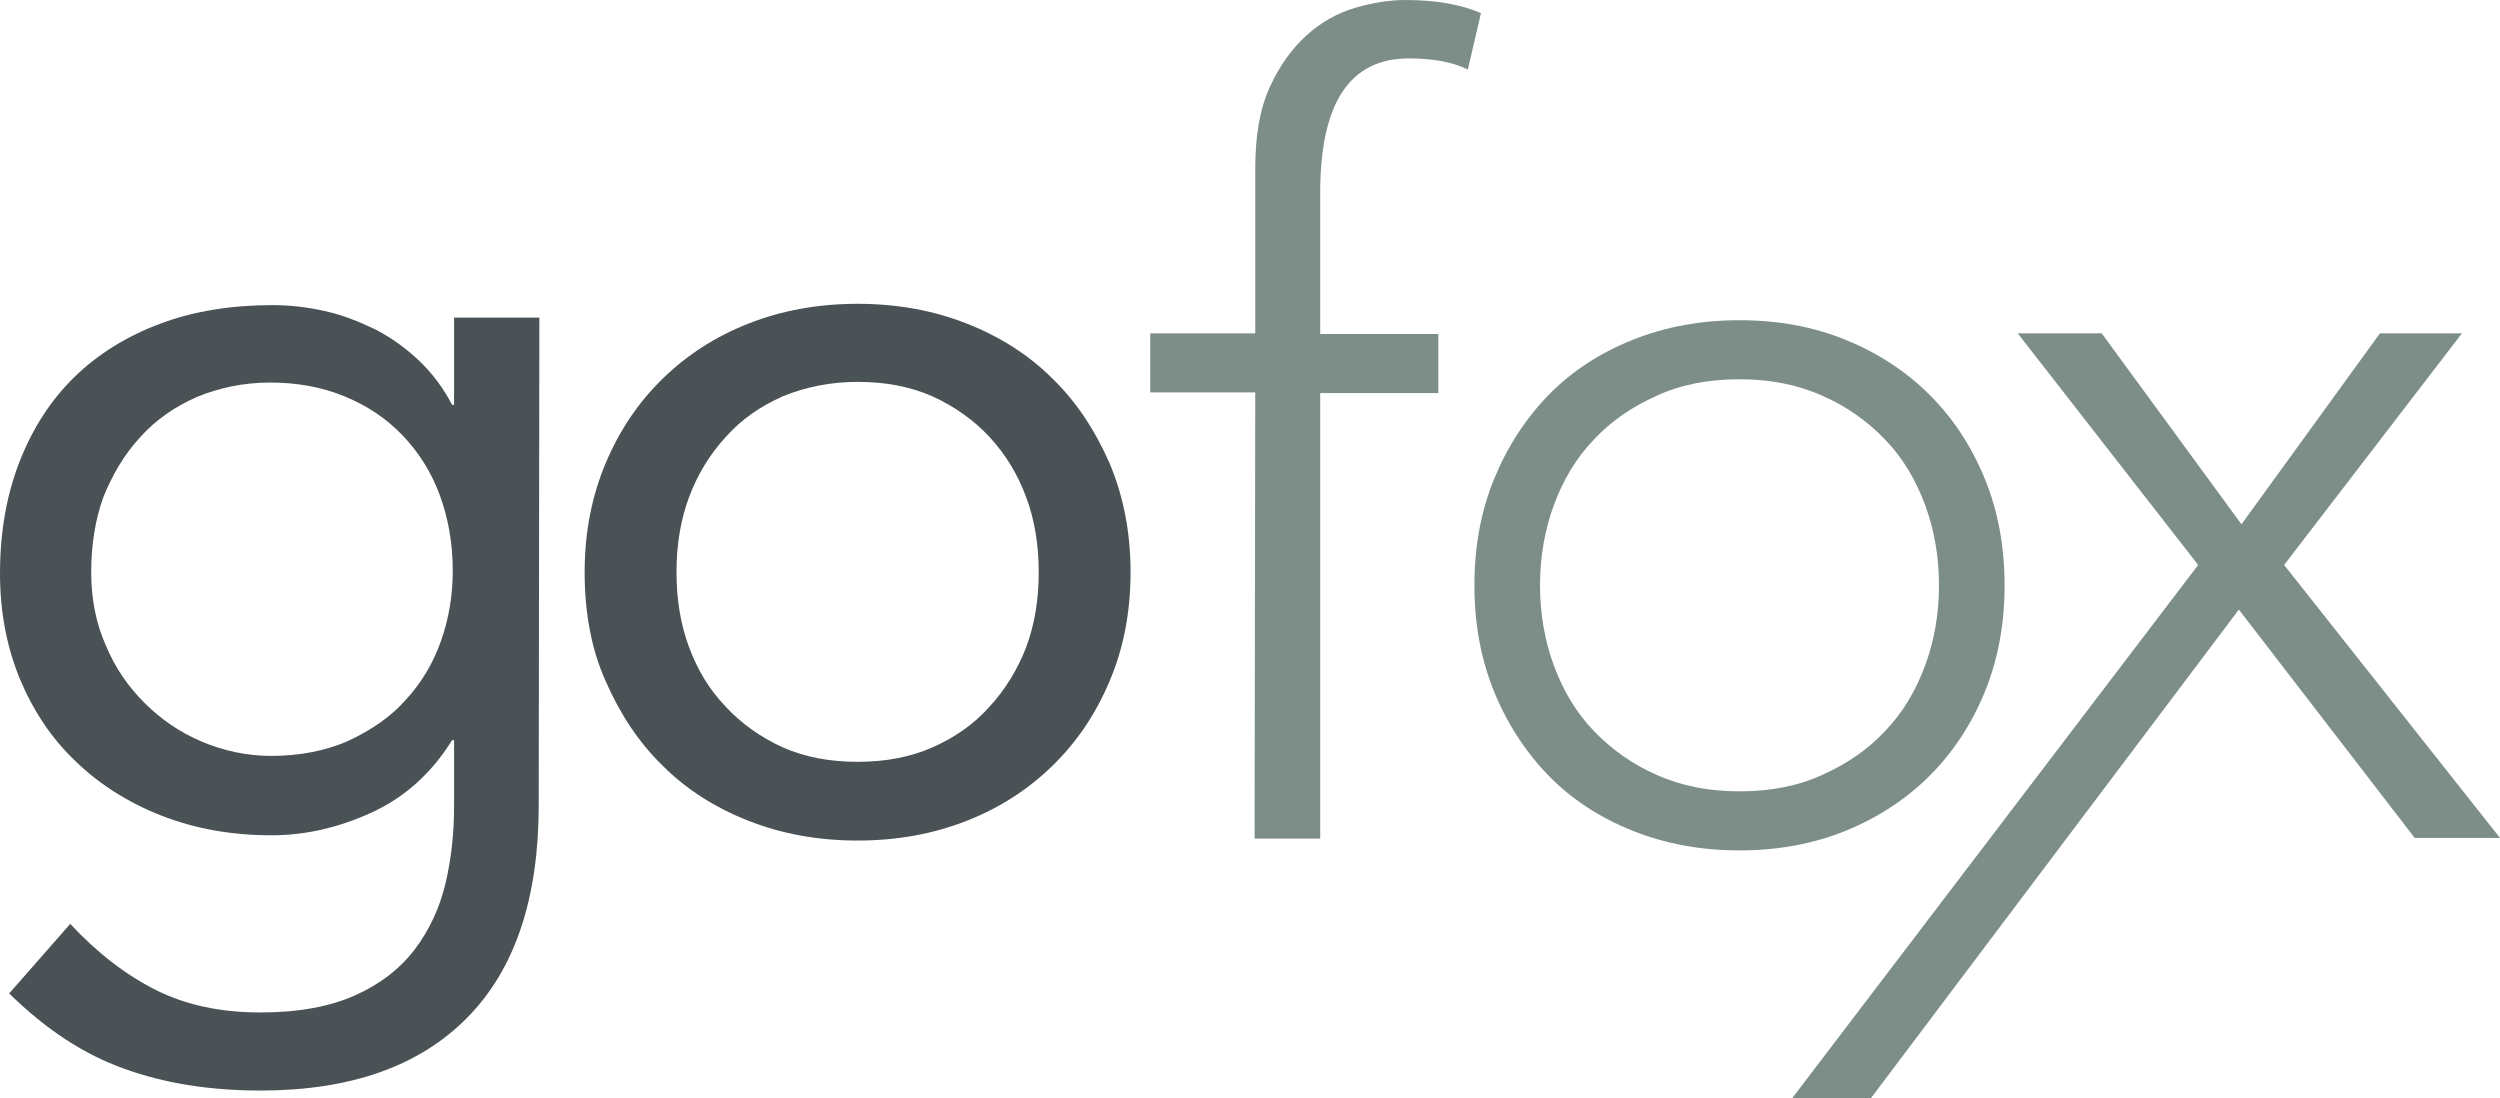
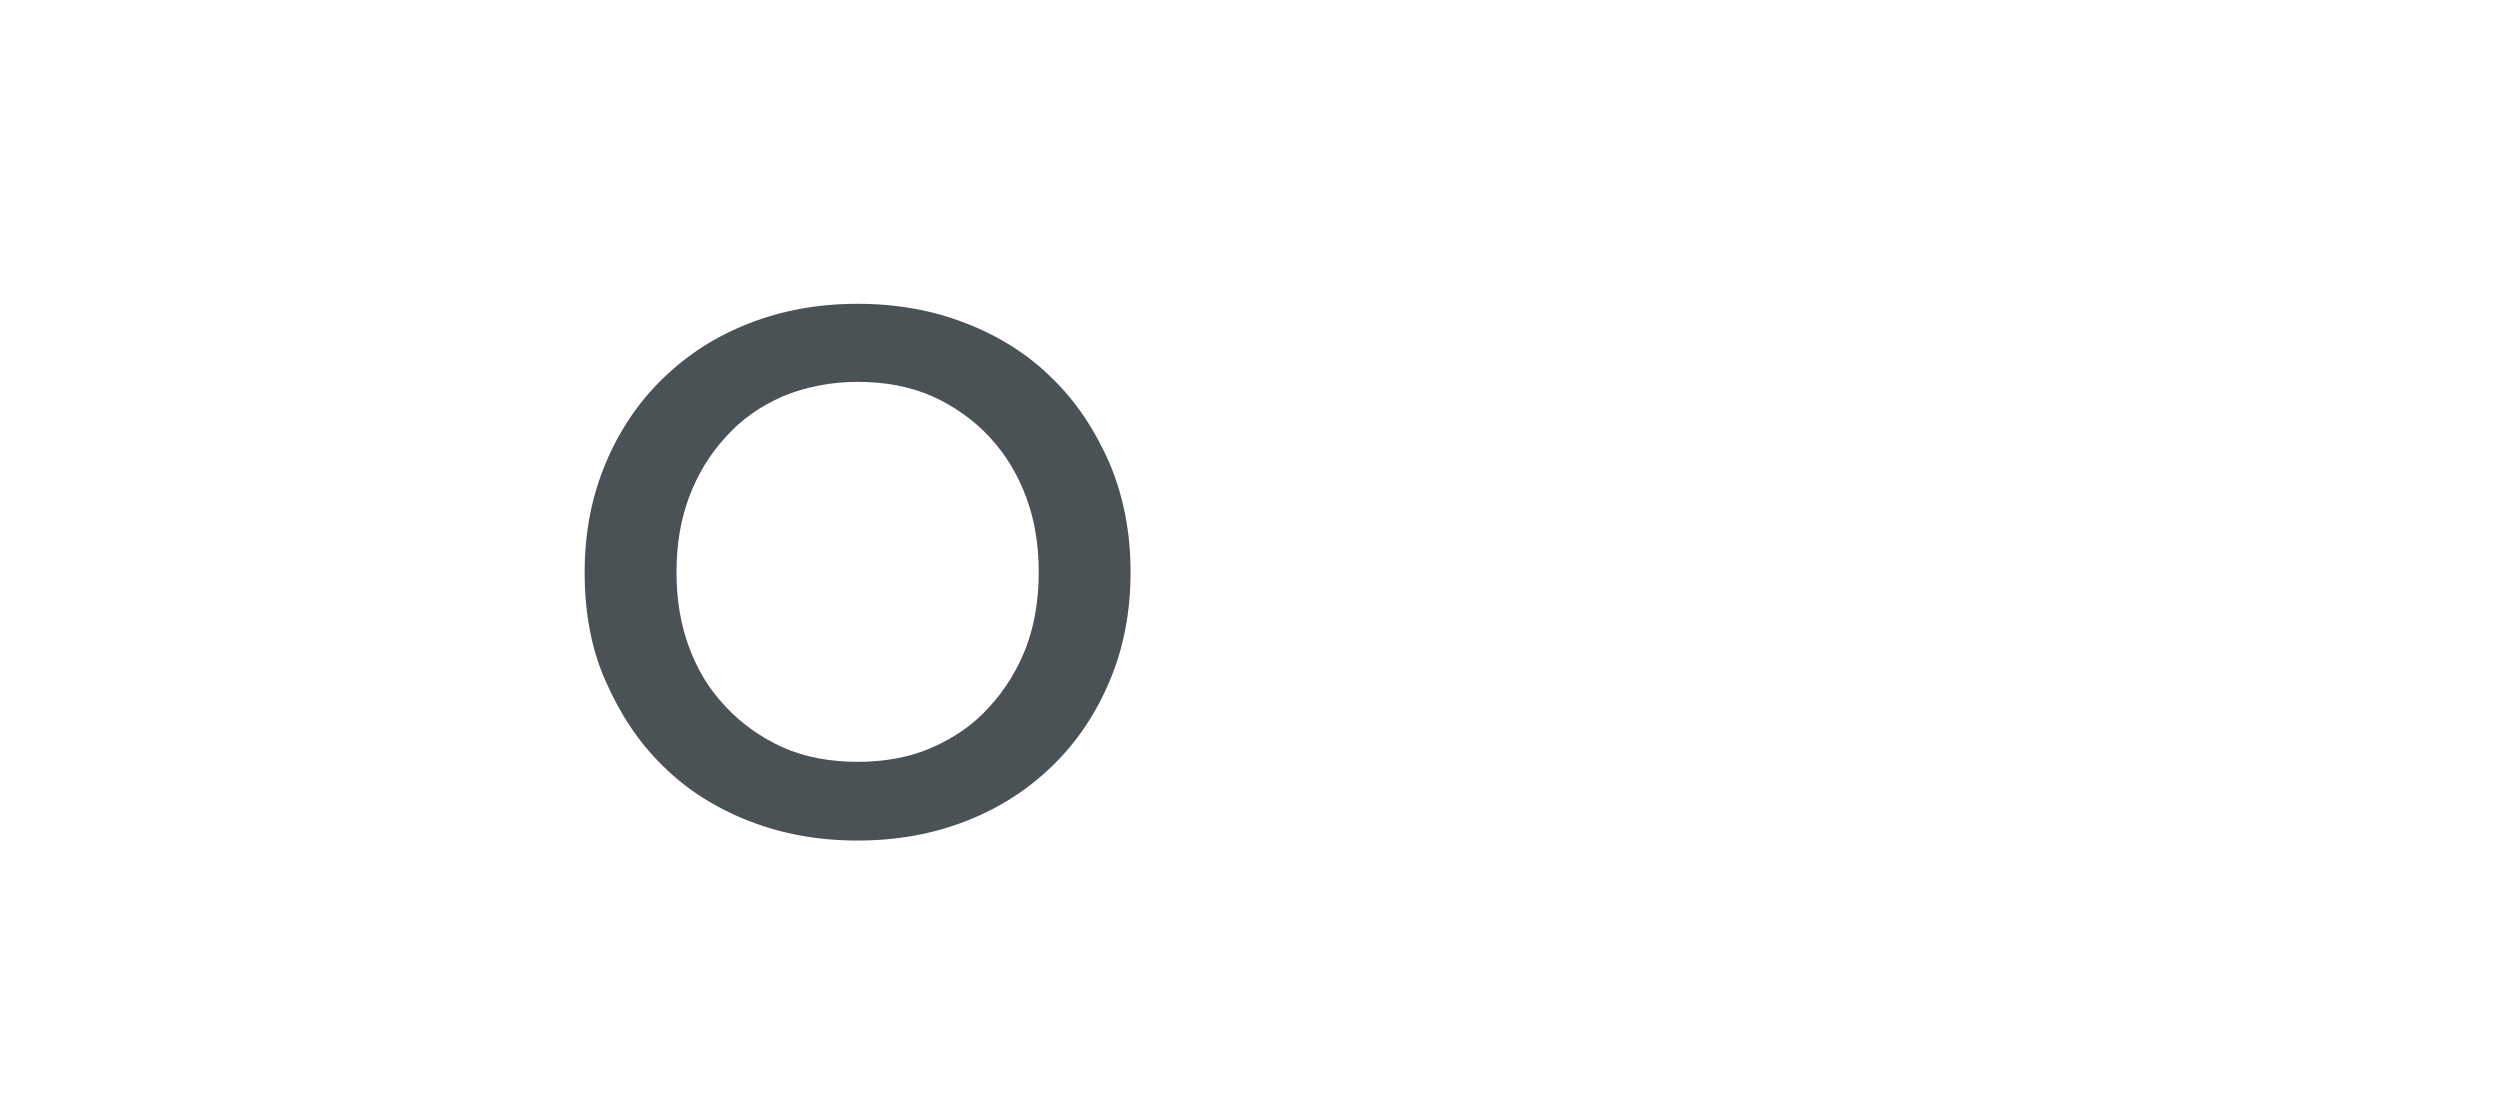
<svg xmlns="http://www.w3.org/2000/svg" version="1.1" id="Layer_1" x="0px" y="0px" viewBox="0 0 381 167.4" style="enable-background:new 0 0 381 167.4;" xml:space="preserve">
  <style type="text/css">
	.st0{fill:#7D8E88;}
	.st1{fill:#4A5256;}
</style>
  <g>
-     <path class="st0" d="M191.3,59.8h-16v-9h16V25.7c0-5,0.7-9.1,2.2-12.4s3.4-5.9,5.6-7.9s4.7-3.4,7.4-4.2s5.3-1.2,7.7-1.2   c4.7,0,8.5,0.7,11.5,2l-2,8.6c-2.2-1.1-5.2-1.7-9-1.7c-9,0-13.5,6.8-13.5,20.5v21.5h18v9h-18v67.9h-10L191.3,59.8L191.3,59.8z" />
-     <path class="st0" d="M224.7,89.2c0-5.9,1-11.3,3-16.2c2-4.9,4.8-9.2,8.3-12.8s7.8-6.4,12.8-8.4s10.4-3,16.3-3s11.3,1,16.2,3   c4.9,2,9.2,4.8,12.8,8.4c3.6,3.6,6.4,7.9,8.4,12.8s3,10.3,3,16.2s-1,11.3-3,16.2c-2,4.9-4.8,9.2-8.4,12.8   c-3.6,3.6-7.9,6.4-12.8,8.4c-4.9,2-10.3,3-16.2,3c-5.9,0-11.3-1-16.3-3s-9.3-4.8-12.8-8.4s-6.3-7.9-8.3-12.8S224.7,95.1,224.7,89.2   z M234.7,89.2c0,4.3,0.7,8.4,2.1,12.2c1.4,3.8,3.4,7.2,6.1,10s5.9,5.1,9.6,6.7c3.8,1.7,8,2.5,12.6,2.5c4.7,0,8.9-0.8,12.6-2.5   c3.8-1.7,7-3.9,9.6-6.7c2.7-2.8,4.7-6.2,6.1-10s2.1-7.9,2.1-12.2c0-4.3-0.7-8.4-2.1-12.2c-1.4-3.8-3.4-7.2-6.1-10s-5.9-5.1-9.6-6.7   c-3.8-1.7-8-2.5-12.6-2.5c-4.7,0-8.9,0.8-12.6,2.5c-3.8,1.7-7,3.9-9.6,6.7c-2.7,2.8-4.7,6.2-6.1,10   C235.4,80.8,234.7,84.9,234.7,89.2z" />
-     <path class="st0" d="M335,86.1l-27.5-35.3h12.8l21.3,29.1l21.1-29.1h12.5l-27.1,35.3l32.9,41.6h-13l-26.8-34.8l-56.1,74.5h-12   L335,86.1z" />
-     <path class="st1" d="M82.1,122.7c0,14.2-3.6,25-10.9,32.4s-17.8,11.1-31.5,11.1c-7.7,0-14.6-1.1-20.7-3.3c-6.2-2.2-12-6-17.6-11.5   l9.3-10.6c4.1,4.4,8.5,7.8,13.1,10.1s9.9,3.4,15.9,3.4c5.8,0,10.6-0.9,14.4-2.6s6.8-4,9.1-7c2.2-2.9,3.8-6.3,4.7-10.1   c0.9-3.8,1.3-7.7,1.3-11.8v-10h-0.3c-3.1,5-7.2,8.7-12.2,11s-10.1,3.5-15.3,3.5c-6.1,0-11.7-1-16.8-3s-9.5-4.8-13.1-8.3   c-3.7-3.5-6.5-7.8-8.5-12.6c-2-4.9-3-10.2-3-16c0-6.3,1-12,3-17.1s4.8-9.4,8.4-12.9s8-6.2,13.1-8.1c5.1-1.9,10.8-2.8,17-2.8   c2.7,0,5.3,0.3,8,0.9s5.2,1.6,7.7,2.8c2.5,1.3,4.7,2.9,6.7,4.8c2,1.9,3.7,4.2,5,6.7h0.3V48.4h13L82.1,122.7   C82.2,122.7,82.1,122.7,82.1,122.7z M13.9,87.2c0,4,0.7,7.7,2.2,11.1c1.4,3.4,3.4,6.3,5.9,8.8s5.4,4.5,8.7,5.9s6.9,2.2,10.6,2.2   c4.4,0,8.4-0.8,11.8-2.3c3.4-1.6,6.4-3.6,8.7-6.2c2.4-2.6,4.2-5.6,5.4-9c1.2-3.4,1.8-7,1.8-10.7c0-4.2-0.7-8.1-2-11.6   s-3.2-6.5-5.7-9.1s-5.4-4.5-8.8-5.9s-7.2-2.1-11.3-2.1s-7.8,0.8-11.2,2.2c-3.4,1.5-6.3,3.5-8.7,6.2c-2.4,2.6-4.2,5.7-5.6,9.2   C14.5,79.3,13.9,83.1,13.9,87.2z" />
    <path class="st1" d="M89.1,87.2c0-6.1,1.1-11.6,3.2-16.6s5-9.3,8.7-12.9s8-6.4,13.1-8.4s10.6-3,16.6-3c6,0,11.5,1,16.6,3   s9.5,4.8,13.1,8.4c3.7,3.6,6.5,7.9,8.7,12.9c2.1,5,3.2,10.5,3.2,16.6s-1.1,11.7-3.2,16.6c-2.1,5-5,9.3-8.7,12.9s-8,6.4-13.1,8.4   s-10.6,3-16.6,3s-11.5-1-16.6-3s-9.5-4.8-13.1-8.4c-3.7-3.6-6.5-7.9-8.7-12.9C90.1,98.9,89.1,93.3,89.1,87.2z M103.1,87.2   c0,4.1,0.6,7.9,1.9,11.4s3.1,6.5,5.6,9.1c2.4,2.6,5.4,4.7,8.7,6.2c3.4,1.5,7.2,2.2,11.4,2.2c4.2,0,8-0.7,11.4-2.2s6.3-3.5,8.7-6.2   c2.4-2.6,4.3-5.7,5.6-9.1c1.3-3.5,1.9-7.3,1.9-11.4s-0.6-7.9-1.9-11.4s-3.1-6.5-5.6-9.2c-2.4-2.6-5.4-4.7-8.7-6.2   c-3.4-1.5-7.2-2.2-11.4-2.2s-8,0.8-11.4,2.2c-3.4,1.5-6.3,3.5-8.7,6.2c-2.4,2.6-4.3,5.7-5.6,9.2C103.7,79.3,103.1,83.1,103.1,87.2z   " />
  </g>
</svg>